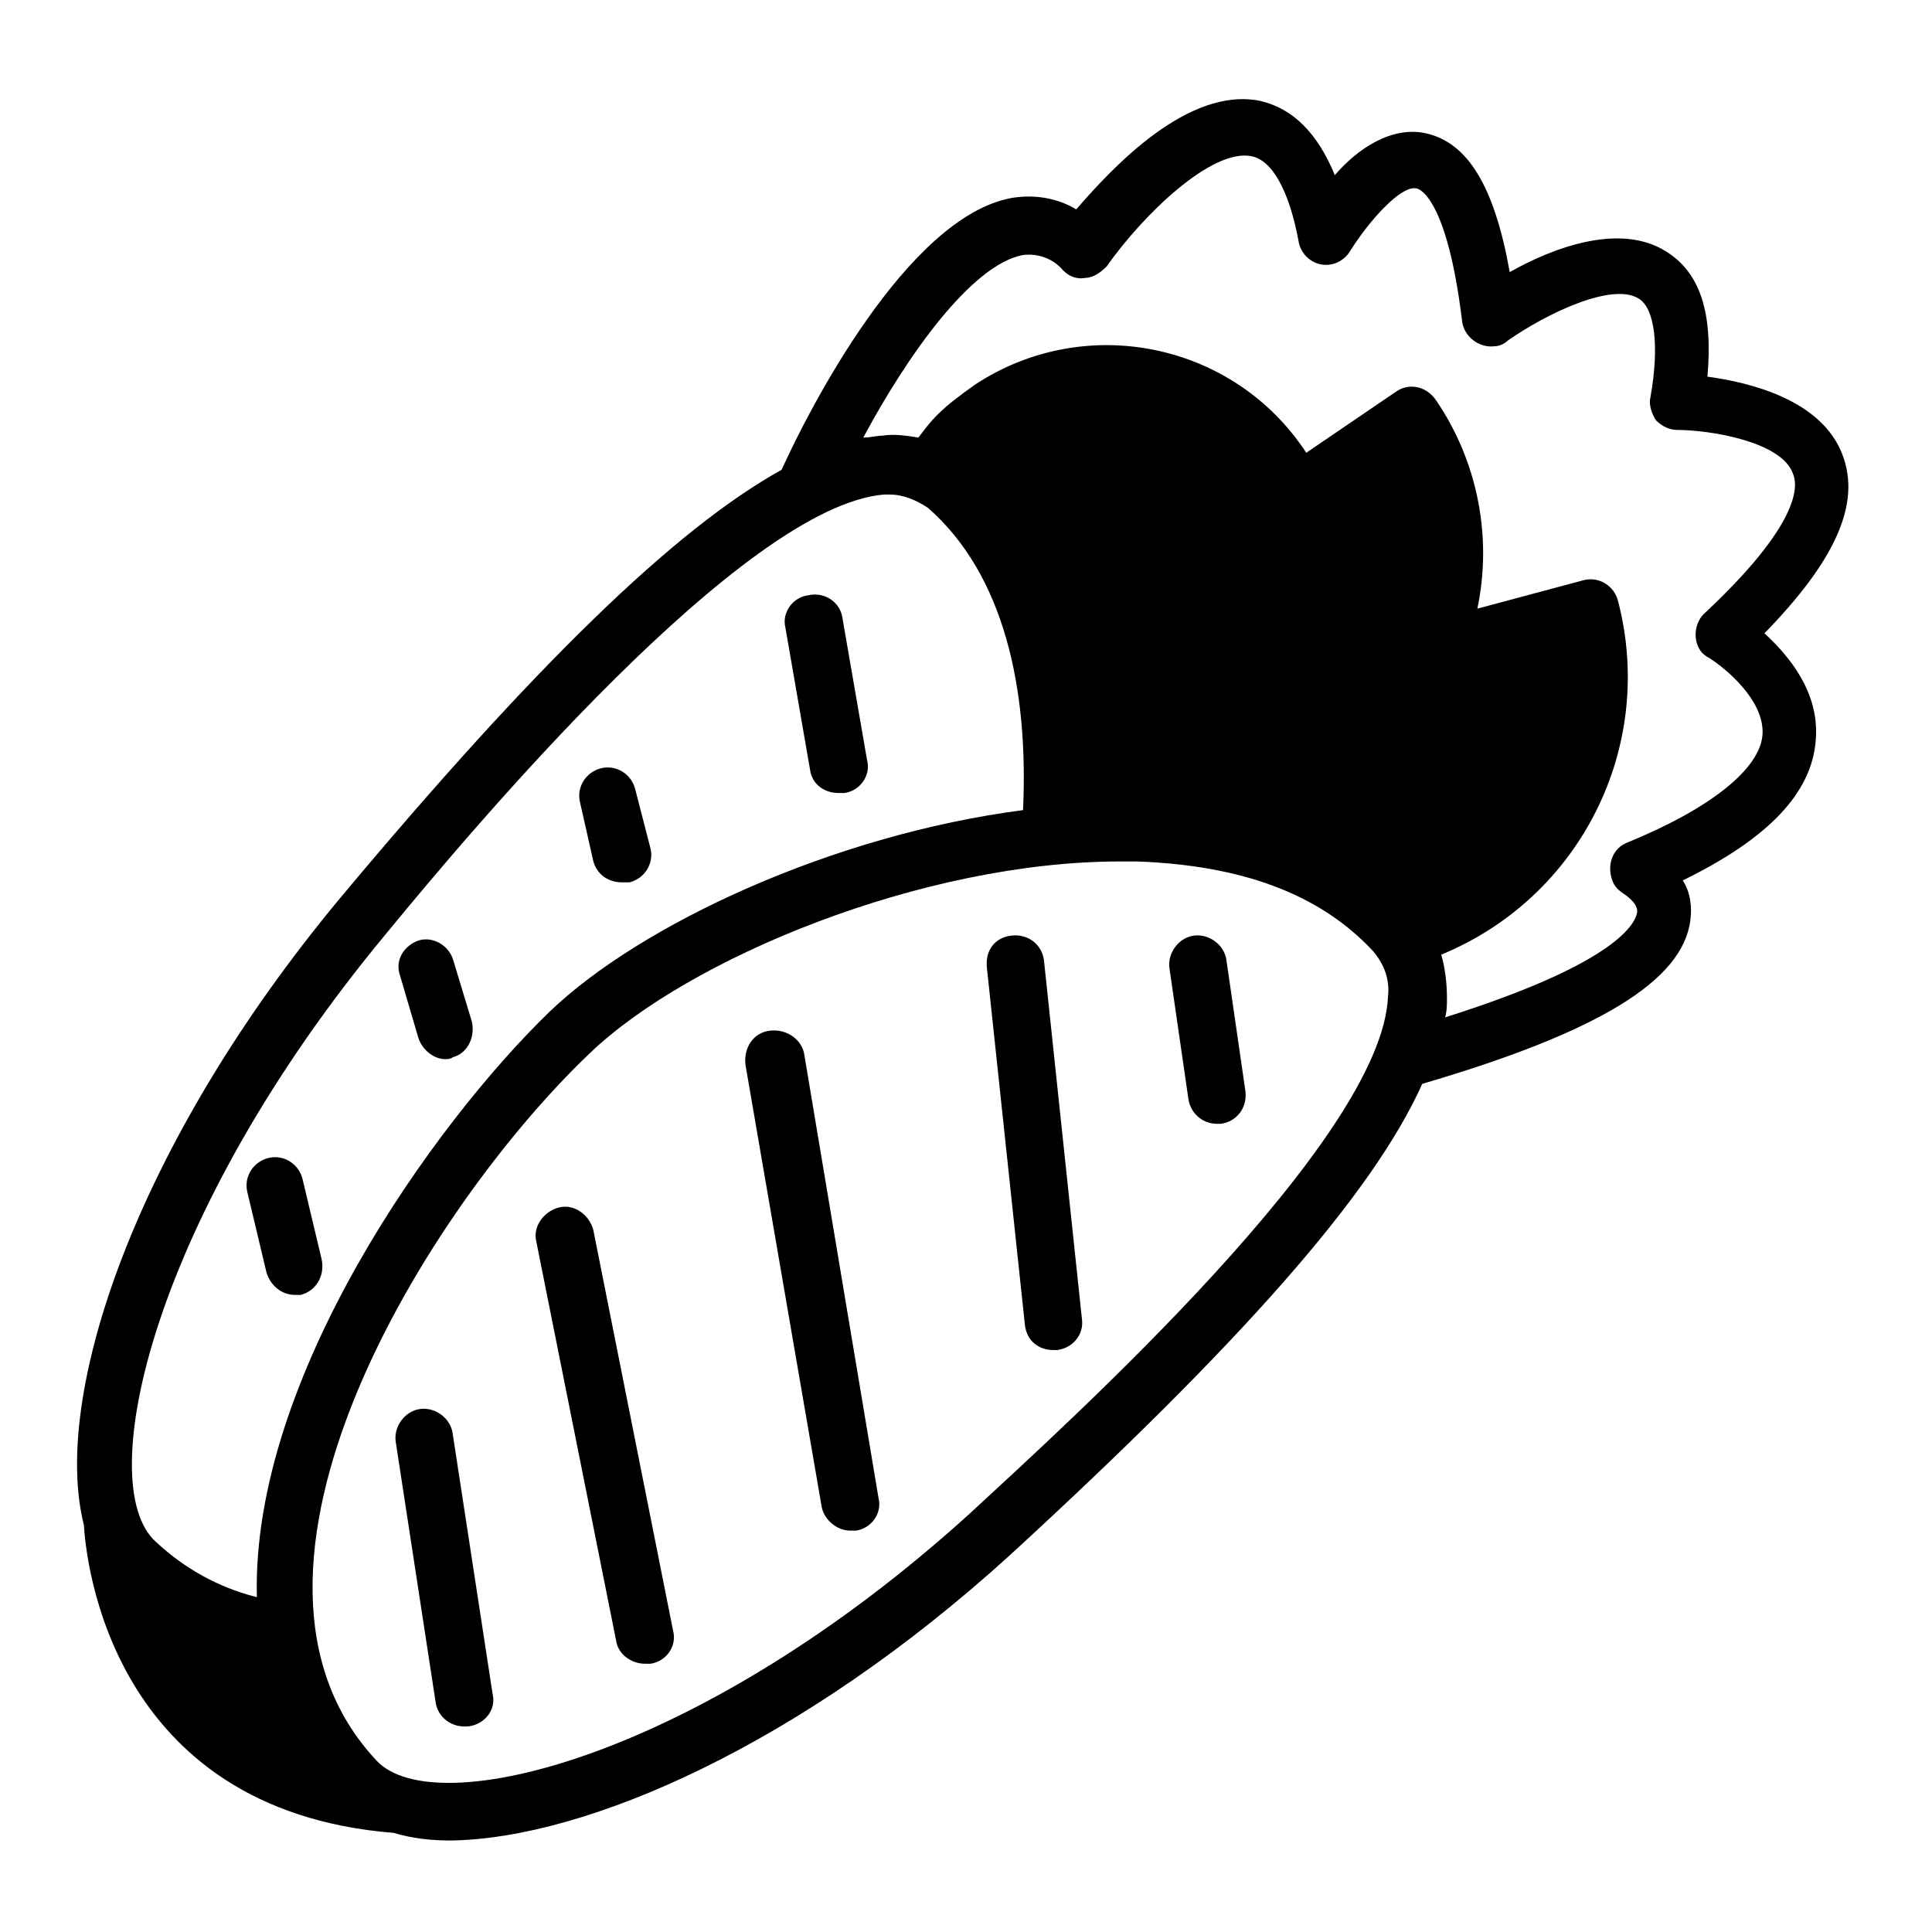
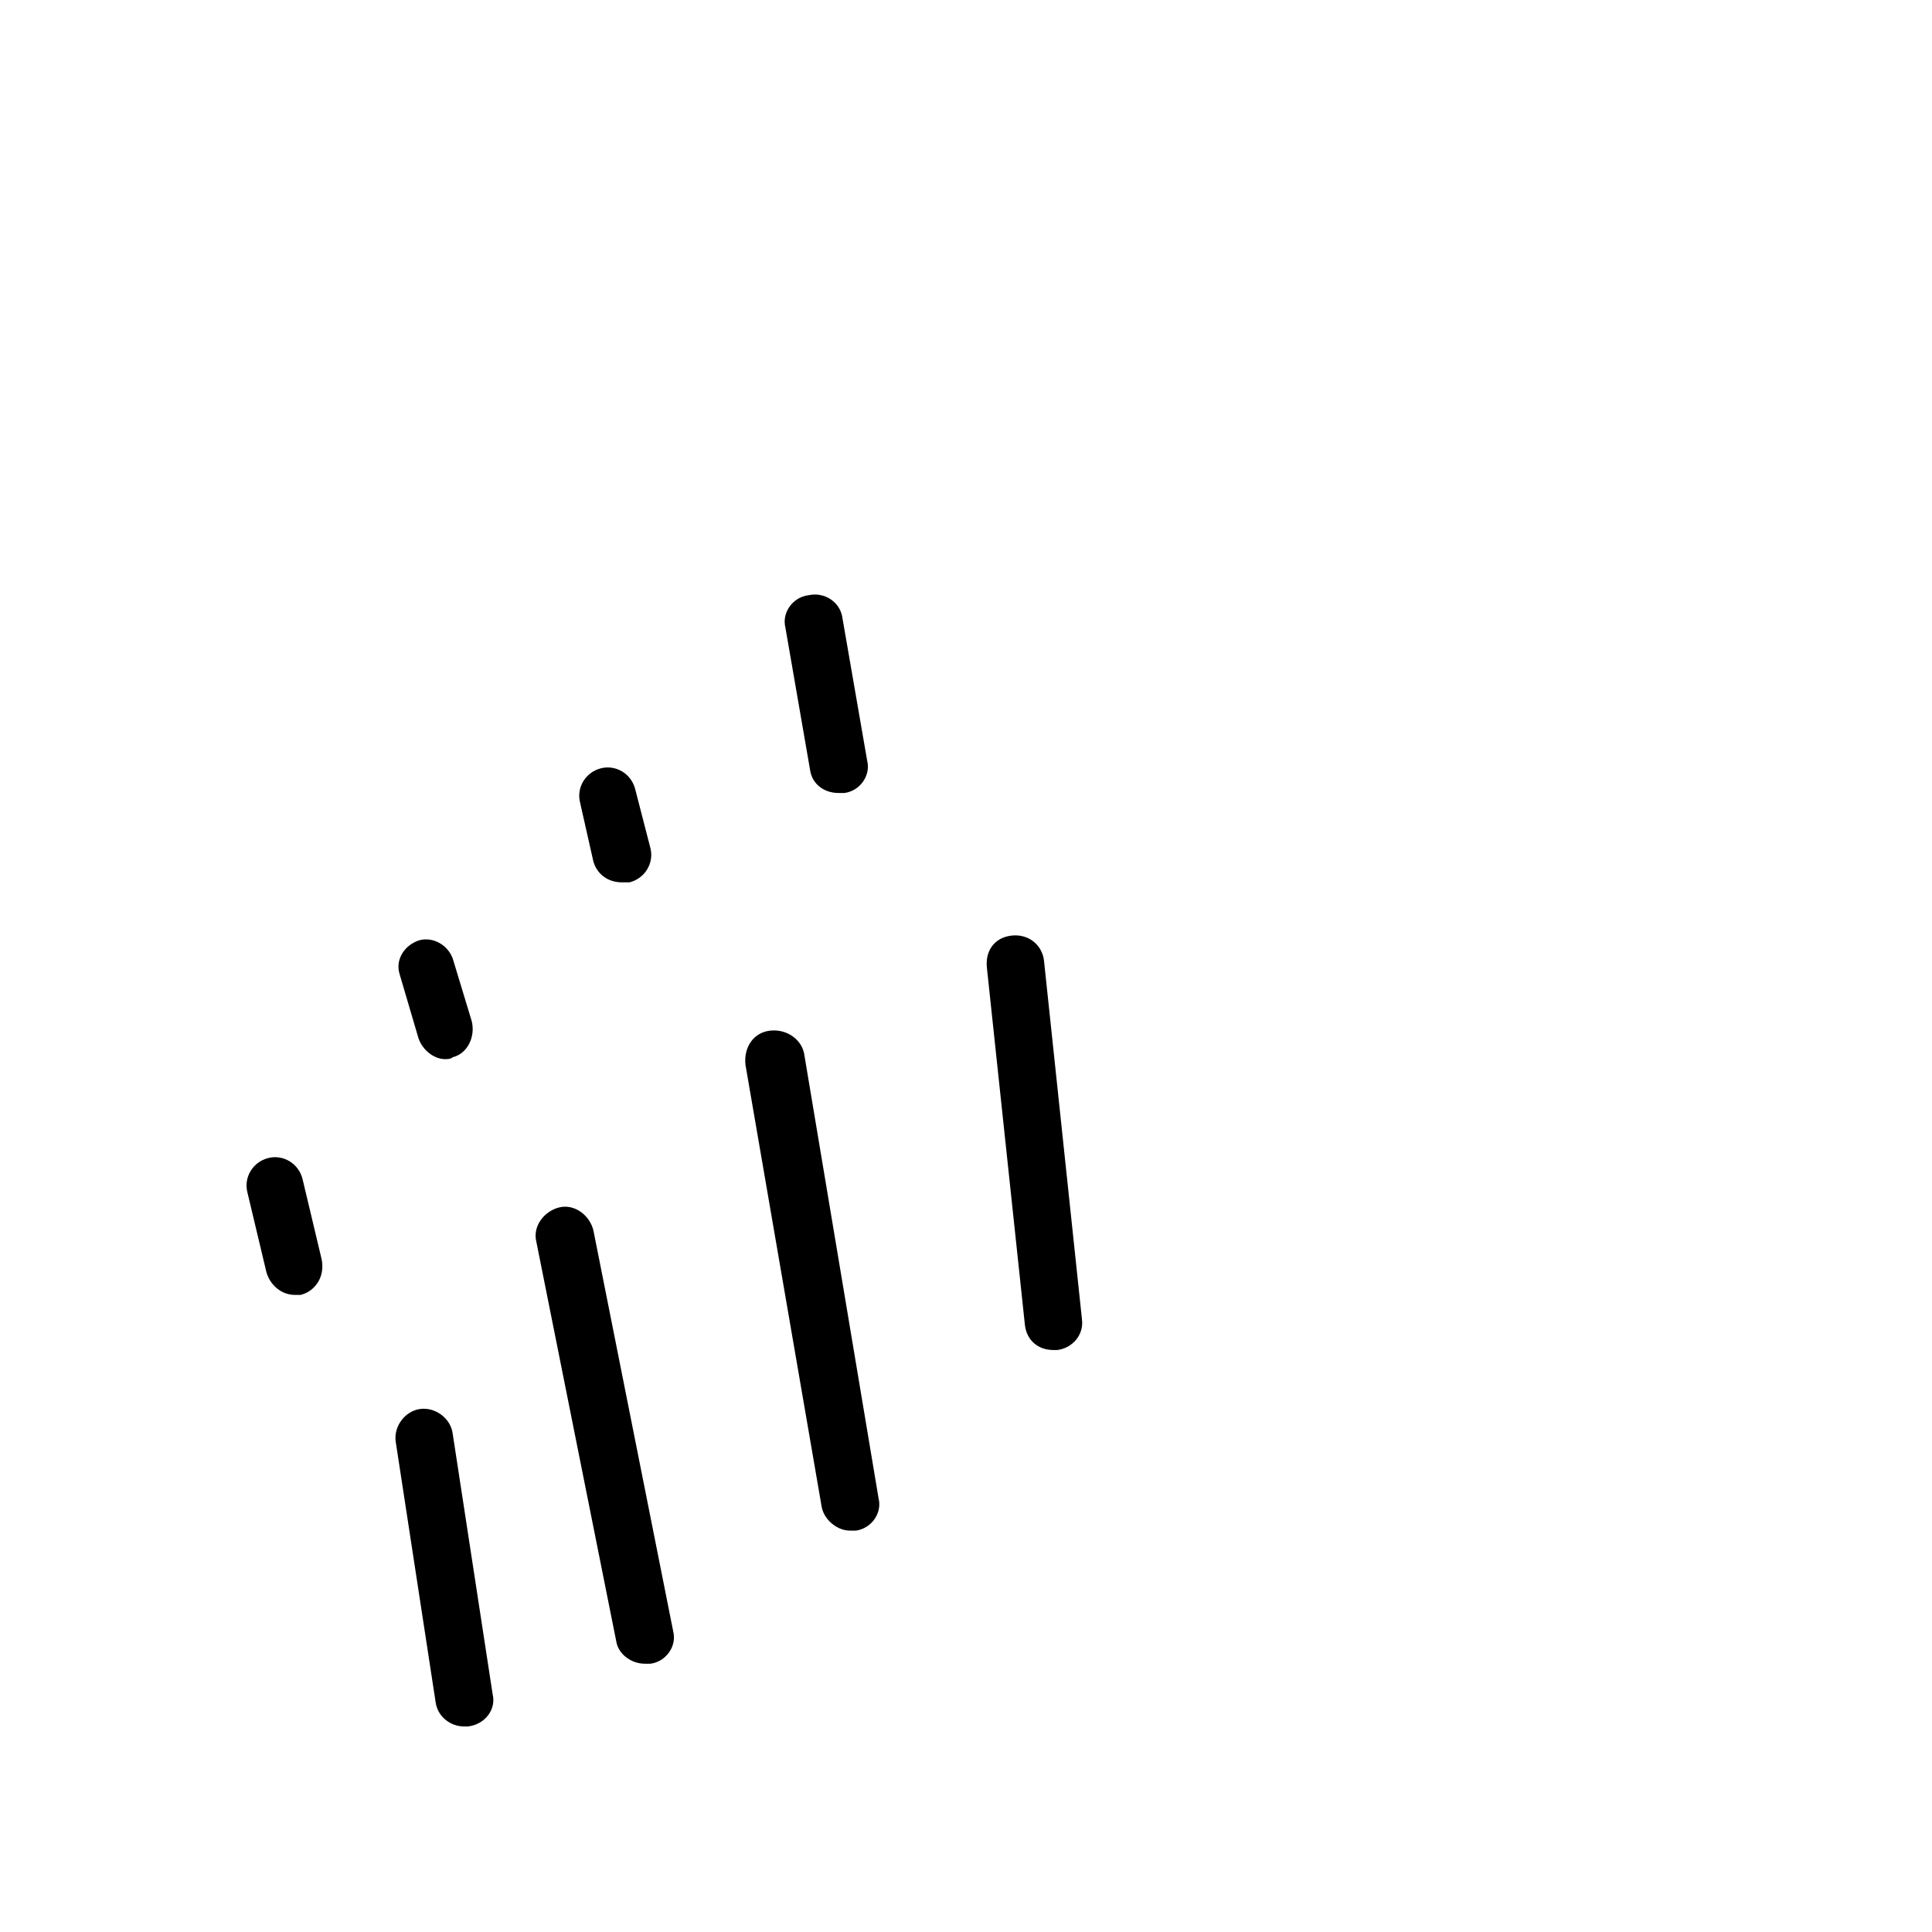
<svg xmlns="http://www.w3.org/2000/svg" fill="#000000" width="800px" height="800px" version="1.1" viewBox="144 144 512 512">
  <g>
-     <path d="m166.23 548.12c0.504 8.566 6.551 75.57 82.121 81.617 5.039 1.512 10.078 2.016 15.113 2.016 35.773-0.504 92.703-25.191 148.12-75.57 60.961-55.922 96.227-95.723 109.33-124.95 46.352-13.602 69.023-27.207 71.039-43.328 0.504-3.527 0-7.559-2.016-10.578 22.672-11.082 34.258-23.176 35.266-37.281 1.008-12.594-7.055-22.168-13.602-28.215 18.641-19.145 25.695-34.258 20.656-47.359-5.543-14.609-24.688-19.145-35.77-20.656 1.512-17.129-2.016-27.711-11.082-33.25-12.09-7.559-29.727-1.008-41.312 5.543-4.031-22.672-11.082-34.258-22.168-36.777-9.07-2.016-18.137 4.031-24.184 11.082-4.535-11.082-11.082-17.633-19.648-19.648-19.145-4.031-39.297 17.633-48.871 28.719-5.039-3.023-11.082-4.031-17.129-3.023-27.711 5.039-53.906 56.426-60.961 72.043-28.215 15.617-65.496 51.891-116.88 113.36-54.922 66-76.582 132.5-68.02 166.26zm248.88-336.54c4.031-0.504 8.062 1.008 10.578 4.031 1.512 1.512 3.527 2.519 6.047 2.016 2.016 0 4.031-1.512 5.543-3.023 9.574-13.602 27.711-31.234 38.289-29.223 5.543 1.008 10.078 9.07 12.594 22.672 0.504 3.023 3.023 5.543 6.047 6.047 3.023 0.504 6.047-1.008 7.559-3.527 5.039-8.062 13.602-17.633 17.633-16.625 0.504 0 8.062 2.016 12.09 35.266 0.504 4.031 4.535 7.055 8.566 6.551 1.008 0 2.519-0.504 3.527-1.512 10.078-7.055 27.711-15.617 34.762-11.082 4.031 2.519 5.543 12.09 3.023 26.199-0.504 2.016 0.504 4.535 1.512 6.047 1.512 1.512 3.527 2.519 5.543 2.519 8.566 0 27.711 3.023 30.73 11.586 1.512 3.527 1.512 13.602-23.176 36.777-3.023 2.519-3.527 7.559-1.008 10.578 0.504 0.504 1.008 1.008 2.016 1.512 4.031 2.519 14.609 11.082 14.105 20.152-0.504 9.07-13.602 19.648-35.77 28.719-4.031 1.512-5.543 6.047-4.031 10.078 0.504 1.512 1.512 2.519 3.023 3.527 0 0 4.031 2.519 3.527 5.039-0.504 2.519-4.535 13.098-50.883 27.711 0.504-1.512 0.504-3.527 0.504-5.039 0-4.031-0.504-8.062-1.512-11.586 36.777-15.113 56.93-54.914 46.855-93.707-1.008-4.031-5.039-6.551-9.07-5.543l-28.215 7.559c4.031-19.145 0-39.297-11.082-55.418-2.519-3.527-7.055-4.535-10.578-2.016l-23.68 16.121c-19.145-29.223-58.441-37.281-87.664-18.137-3.527 2.519-7.055 5.039-10.078 8.062-2.016 2.016-3.527 4.031-5.039 6.047-3.023-0.504-6.551-1.008-9.574-0.504-1.512 0-3.023 0.504-5.039 0.504 11.59-21.676 28.723-45.859 42.324-48.379zm-171.3 399.02c-46.855-49.879 13.602-146.61 56.426-187.42 26.199-25.191 88.168-50.883 140.56-50.883h4.535c27.711 1.008 48.367 8.566 62.473 23.68 3.023 3.527 4.535 7.559 4.031 12.09-1.512 37.785-84.137 112.35-110.84 137.04-71.035 64.488-141.57 82.121-157.19 65.496zm134.52-335.54h1.512c3.527 0 7.055 1.512 10.078 3.527 20.152 17.633 26.703 47.863 25.191 80.105-50.383 6.551-101.27 30.23-125.45 53.402-30.734 29.727-79.102 97.234-77.59 155.17-10.078-2.519-19.145-7.559-26.703-14.609-17.129-15.113-1.008-86.656 60.961-161.22 23.176-28.215 94.719-113.36 132-116.38z" />
    <path d="m274.55 592.96-10.582-69.02c-0.504-4.031-4.535-7.055-8.566-6.551-4.031 0.504-7.055 4.535-6.551 8.566l10.578 69.023c0.504 4.031 4.031 6.551 7.559 6.551h1.008c4.539-0.508 7.562-4.539 6.555-8.57z" />
-     <path d="m301.25 470.03c-1.008-4.031-5.039-7.055-9.07-6.047-4.031 1.008-7.055 5.039-6.047 9.07l21.16 105.8c0.504 3.527 4.031 6.047 7.559 6.047h1.512c4.031-0.504 7.055-4.535 6.047-8.566z" />
+     <path d="m301.25 470.03c-1.008-4.031-5.039-7.055-9.07-6.047-4.031 1.008-7.055 5.039-6.047 9.07l21.16 105.8c0.504 3.527 4.031 6.047 7.559 6.047h1.512c4.031-0.504 7.055-4.535 6.047-8.566" />
    <path d="m357.18 423.68c-0.504-4.031-4.535-7.055-9.07-6.551-4.535 0.504-7.055 4.535-6.551 9.07l20.152 116.88c0.504 3.527 4.031 6.551 7.559 6.551h1.512c4.031-0.504 7.055-4.535 6.047-8.566z" />
    <path d="m420.66 398.49c-0.504-4.031-4.031-7.055-8.566-6.551s-7.055 4.031-6.551 8.566l10.078 94.715c0.504 4.031 3.527 6.551 7.559 6.551h1.008c4.031-0.504 7.055-4.031 6.551-8.062z" />
    <path d="m352.14 310.32 6.551 37.785c0.504 3.527 3.527 6.047 7.559 6.047h1.512c4.031-0.504 7.055-4.535 6.047-8.566l-6.551-37.785c-0.504-4.031-4.535-7.055-9.07-6.047-4.031 0.504-7.055 4.535-6.047 8.566z" />
-     <path d="m474.06 433.25-5.039-34.762c-0.504-4.031-4.535-7.055-8.566-6.551s-7.055 4.535-6.551 8.566l5.039 34.762c0.504 3.527 3.527 6.551 7.559 6.551h1.008c4.031-0.504 7.055-4.031 6.551-8.566z" />
    <path d="m301.25 372.29c1.008 3.527 4.031 5.543 7.559 5.543h2.016c4.031-1.008 6.551-5.039 5.543-9.07l-4.031-15.617c-1.008-4.031-5.039-6.551-9.07-5.543-4.031 1.008-6.551 5.039-5.543 9.07z" />
    <path d="m254.9 419.14c1.008 3.023 4.031 5.543 7.055 5.543 0.504 0 1.512 0 2.016-0.504 4.031-1.008 6.047-5.543 5.039-9.574l-5.043-16.625c-1.512-4.031-6.047-6.047-9.574-4.535-3.527 1.512-5.543 5.039-4.535 8.566z" />
    <path d="m229.21 477.59-5.039-21.16c-1.008-4.031-5.039-6.551-9.07-5.543-4.031 1.008-6.551 5.039-5.543 9.07l5.039 21.16c1.008 3.527 4.031 6.047 7.559 6.047h1.512c4.031-1.012 6.551-5.039 5.543-9.574z" />
  </g>
</svg>